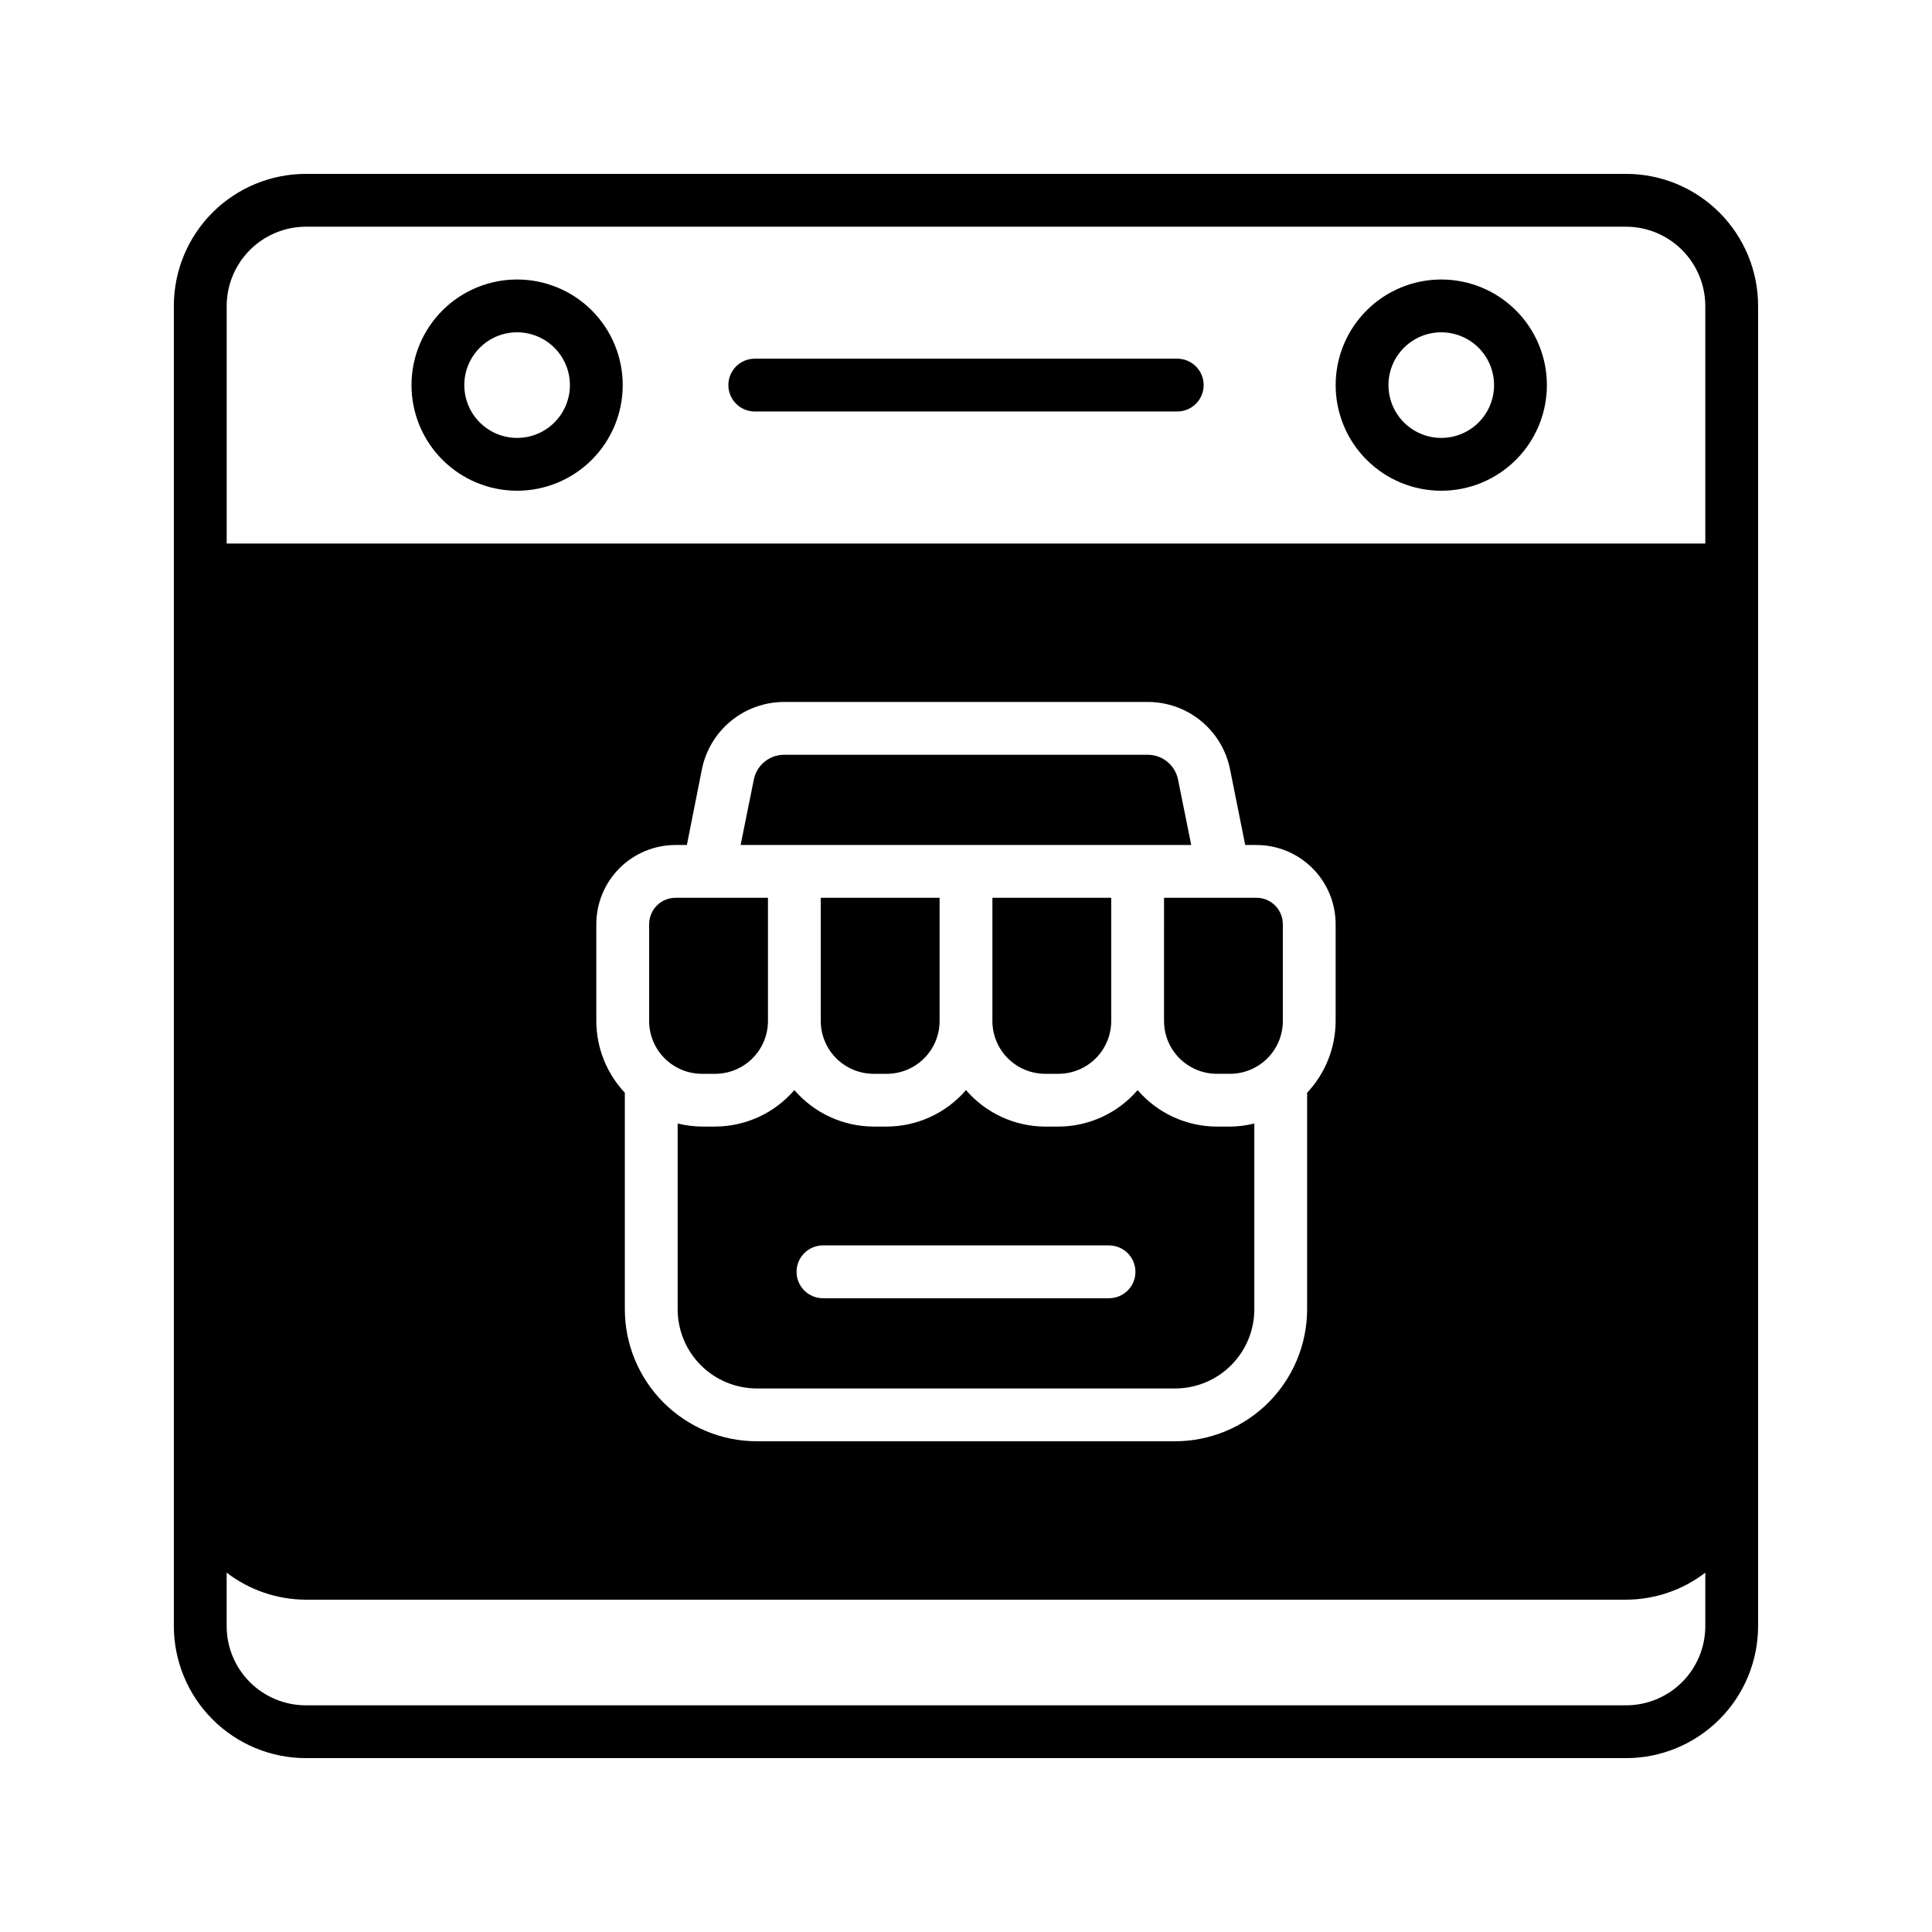
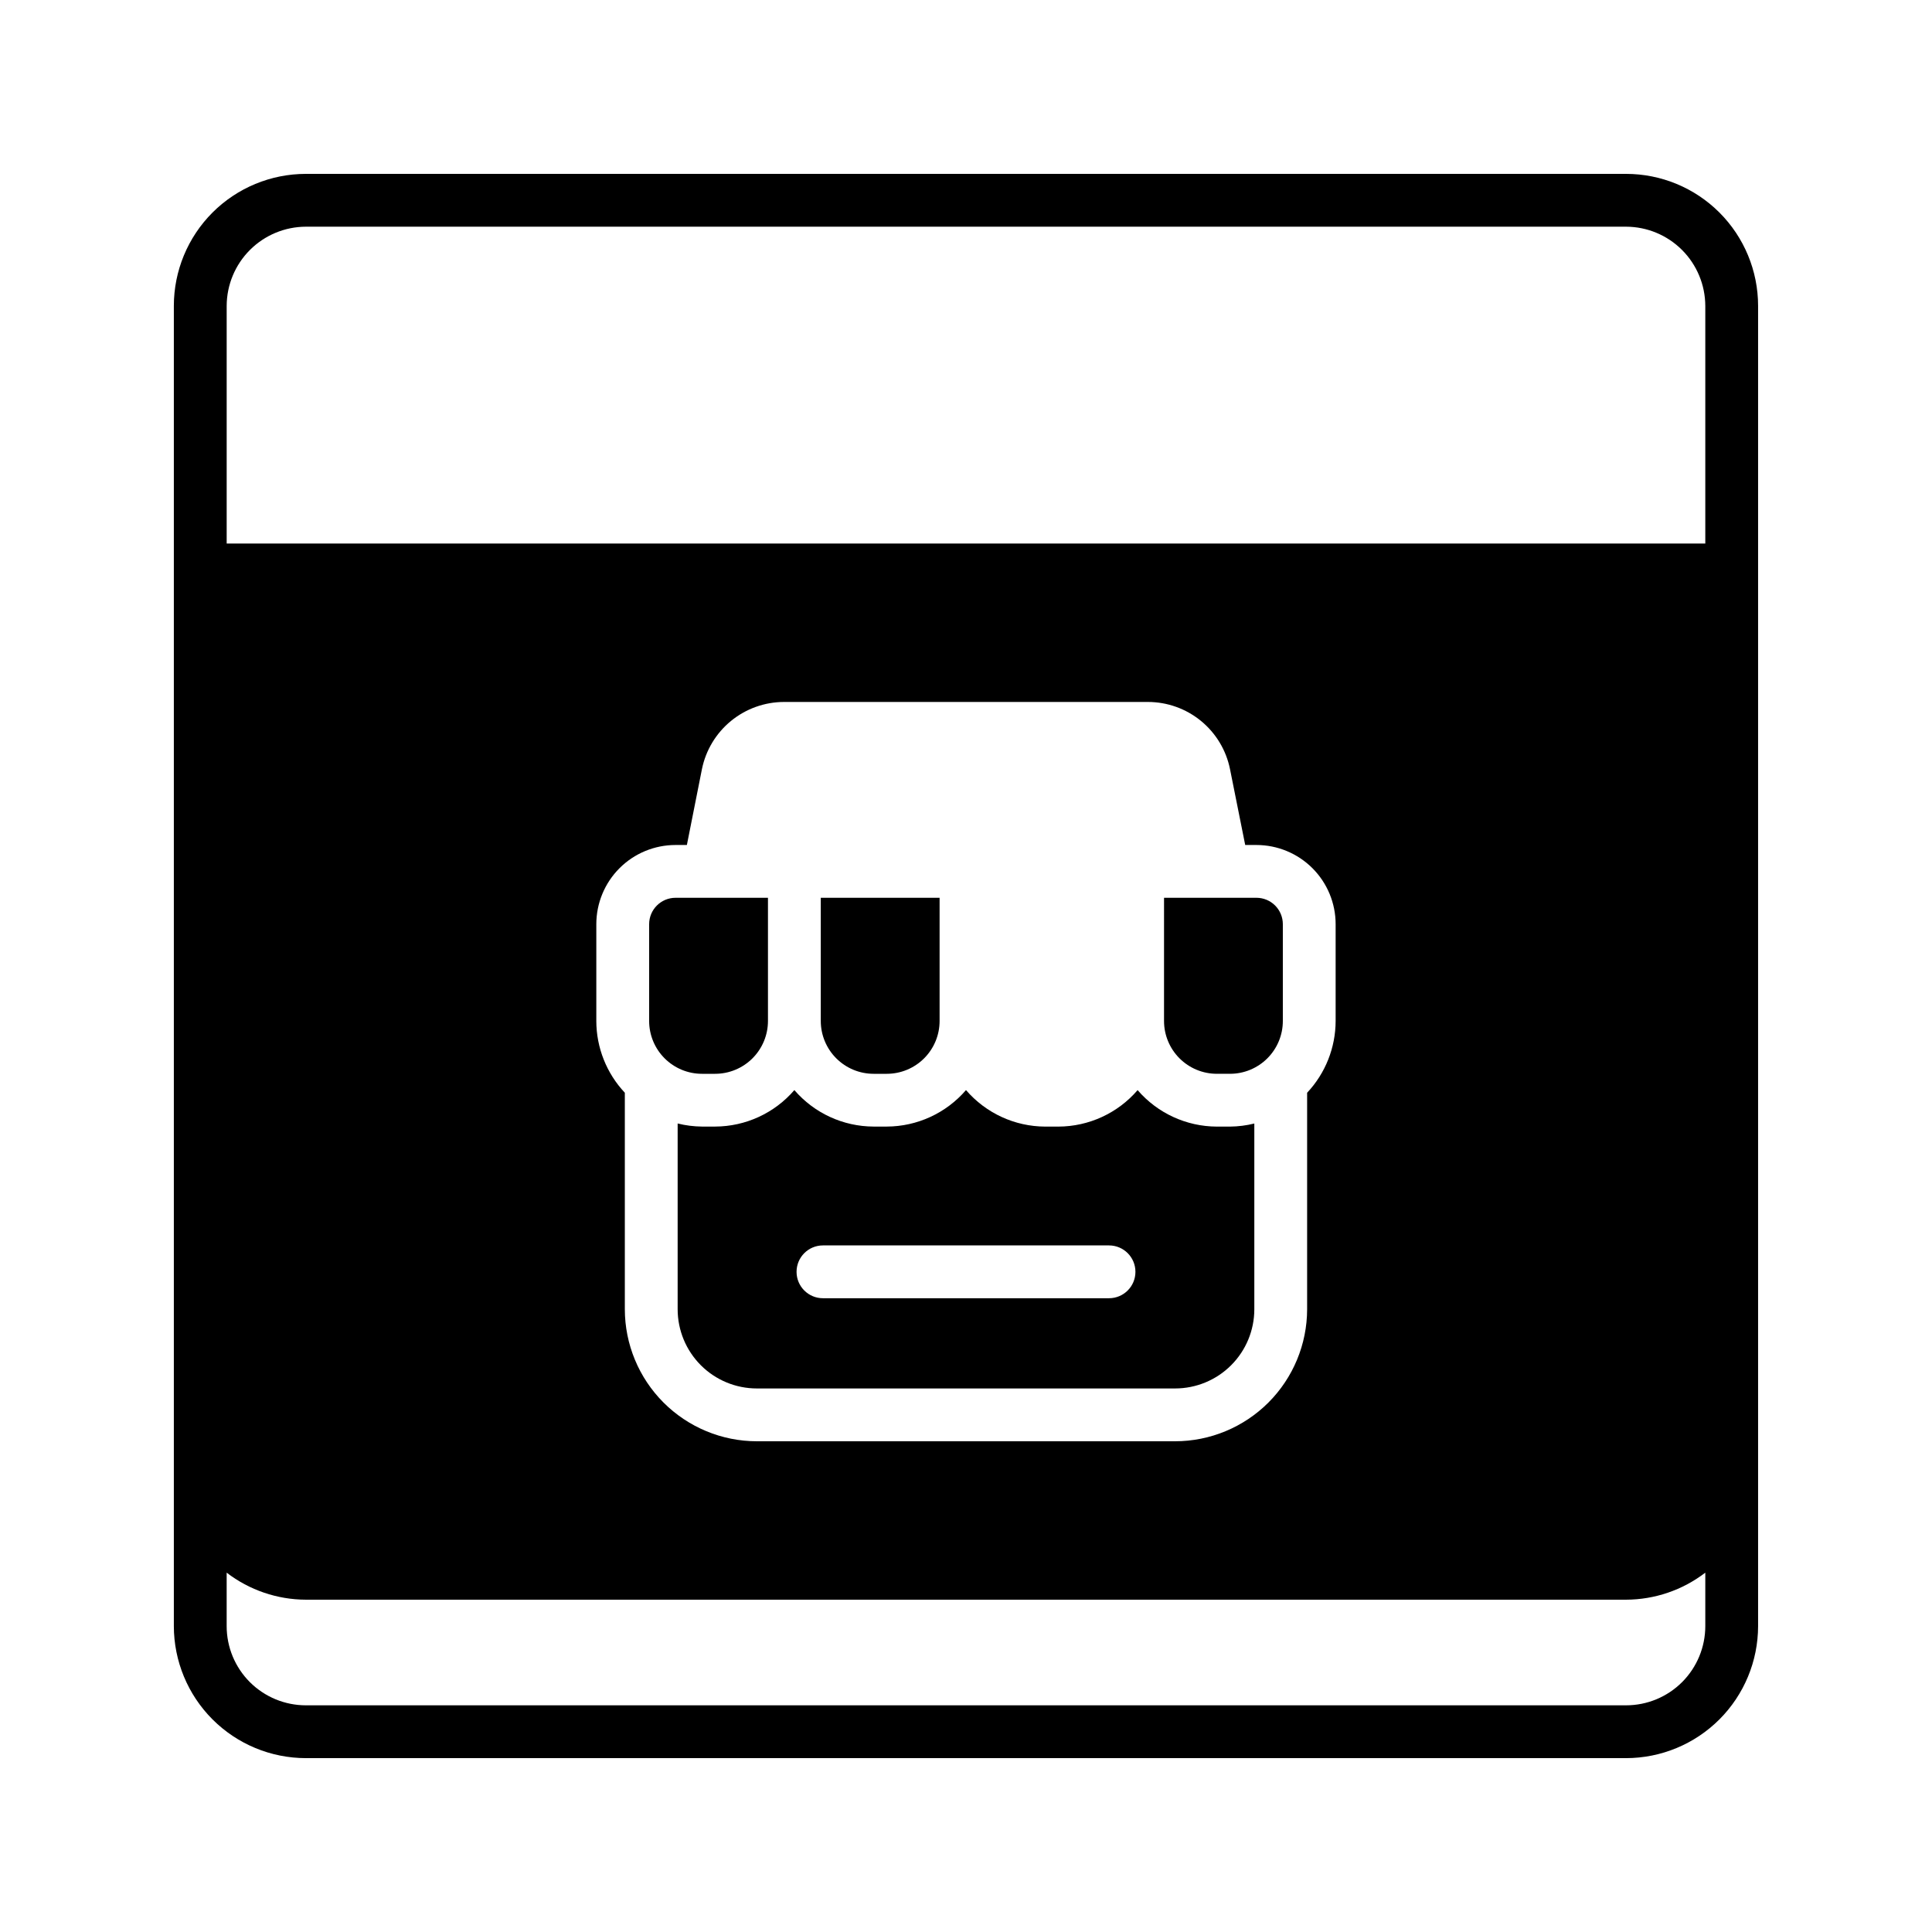
<svg xmlns="http://www.w3.org/2000/svg" fill="#000000" width="800px" height="800px" version="1.1" viewBox="144 144 512 512">
  <g>
-     <path d="m281.04 274.05c7.422 0 14.543-2.949 19.793-8.199s8.195-12.367 8.195-19.789c0-7.426-2.945-14.543-8.195-19.793s-12.371-8.199-19.793-8.199-14.543 2.949-19.789 8.199c-5.25 5.25-8.199 12.367-8.199 19.793 0 7.422 2.949 14.539 8.199 19.789 5.246 5.25 12.367 8.199 19.789 8.199zm0-41.984c5.66 0 10.766 3.41 12.93 8.637 2.168 5.231 0.969 11.25-3.035 15.254-4 4-10.02 5.199-15.25 3.031-5.231-2.164-8.641-7.266-8.641-12.926 0-7.731 6.266-13.996 13.996-13.996z" />
-     <path d="m525.95 274.05c7.426 0 14.543-2.949 19.793-8.199s8.199-12.367 8.199-19.789c0-7.426-2.949-14.543-8.199-19.793s-12.367-8.199-19.793-8.199c-7.422 0-14.539 2.949-19.789 8.199s-8.199 12.367-8.199 19.793c0 7.422 2.949 14.539 8.199 19.789s12.367 8.199 19.789 8.199zm0-41.984c5.66 0 10.766 3.41 12.93 8.637 2.168 5.231 0.969 11.25-3.031 15.254-4.004 4-10.023 5.199-15.254 3.031-5.227-2.164-8.637-7.266-8.637-12.926 0-7.731 6.266-13.996 13.992-13.996z" />
-     <path d="m344.02 253.05h111.96c3.867 0 7-3.133 7-6.996 0-3.867-3.133-7-7-7h-111.96c-3.863 0-6.996 3.133-6.996 7 0 3.863 3.133 6.996 6.996 6.996z" />
    <path d="m379.01 428.57c3.711 0 7.269-1.477 9.895-4.102s4.098-6.184 4.098-9.895v-32.648h-31.488v32.648c0 3.711 1.477 7.269 4.102 9.895s6.184 4.102 9.895 4.102z" />
    <path d="m330.02 428.57h3.5c3.711 0 7.269-1.477 9.895-4.102s4.102-6.184 4.102-9.895v-32.648h-24.492c-3.863 0-6.996 3.133-6.996 6.996v25.652c0 3.711 1.473 7.269 4.098 9.895s6.184 4.102 9.895 4.102z" />
-     <path d="m424.49 428.57c3.711 0 7.273-1.477 9.898-4.102 2.621-2.625 4.098-6.184 4.098-9.895v-32.648h-31.488v32.648c0 3.711 1.473 7.269 4.098 9.895s6.184 4.102 9.898 4.102z" />
-     <path d="m400 367.93h59.688l-3.5-17.348c-0.77-3.797-4.094-6.535-7.969-6.562h-96.438c-3.891 0.012-7.234 2.754-8.008 6.562l-3.5 17.348z" />
    <path d="m452.48 414.57c0 3.711 1.473 7.269 4.098 9.895s6.184 4.102 9.895 4.102h3.5c3.711 0 7.269-1.477 9.895-4.102s4.098-6.184 4.098-9.895v-25.652c0-1.855-0.734-3.637-2.047-4.949s-3.094-2.047-4.949-2.047h-24.488z" />
    <path d="m574.93 190.08h-349.87c-9.281 0-18.18 3.688-24.742 10.246-6.559 6.562-10.246 15.461-10.246 24.742v349.87c0.012 9.273 3.699 18.168 10.258 24.727 6.559 6.559 15.453 10.246 24.73 10.258h349.87c9.273-0.012 18.168-3.699 24.727-10.258s10.246-15.453 10.258-24.727v-349.87c0-9.281-3.684-18.18-10.246-24.742-6.562-6.559-15.461-10.246-24.738-10.246zm0 13.996c5.562 0.016 10.891 2.231 14.824 6.164 3.934 3.934 6.148 9.266 6.168 14.828v62.977l-391.85-0.004v-62.973c0.016-5.562 2.231-10.895 6.164-14.828 3.934-3.934 9.266-6.148 14.828-6.164zm-272.9 210.5v-25.652c0-5.566 2.211-10.906 6.148-14.844s9.277-6.148 14.844-6.148h3.008l3.988-20.09c1.02-5.023 3.738-9.539 7.703-12.785 3.965-3.246 8.93-5.023 14.055-5.031h96.438c5.125 0.004 10.094 1.781 14.059 5.027 3.965 3.25 6.684 7.769 7.695 12.797l4.023 20.082h2.973c5.566 0 10.906 2.211 14.844 6.148s6.148 9.277 6.148 14.844v25.652c-0.012 7.066-2.715 13.863-7.555 19.012v57.379c-0.012 9.273-3.703 18.168-10.262 24.727-6.559 6.559-15.453 10.25-24.727 10.258h-110.84c-9.273-0.008-18.168-3.699-24.727-10.258-6.559-6.559-10.246-15.453-10.258-24.727v-57.379c-4.844-5.148-7.543-11.945-7.559-19.012zm272.9 181.35h-349.87c-5.57 0-10.91-2.215-14.844-6.148-3.938-3.938-6.148-9.277-6.148-14.844v-14.164c6.019 4.625 13.398 7.141 20.992 7.164h349.87c7.594-0.023 14.969-2.539 20.992-7.164v14.164c0 5.566-2.215 10.906-6.148 14.844-3.938 3.934-9.277 6.148-14.844 6.148z" />
    <path d="m466.47 442.56c-8.066-0.023-15.727-3.555-20.992-9.668-5.262 6.113-12.922 9.645-20.992 9.668h-3.496c-8.07-0.027-15.73-3.559-20.992-9.676-5.266 6.113-12.926 9.645-20.992 9.668h-3.5c-8.07-0.023-15.73-3.555-20.992-9.668-5.262 6.113-12.922 9.645-20.992 9.668h-3.5c-2.168-0.02-4.328-0.293-6.438-0.816v49.227c0 5.566 2.215 10.906 6.148 14.844 3.938 3.938 9.277 6.148 14.844 6.148h110.84c5.566 0 10.906-2.211 14.844-6.148s6.148-9.277 6.148-14.844v-49.219c-2.106 0.52-4.269 0.797-6.438 0.816zm-28.57 45.484h-75.809c-3.863 0-6.996-3.133-6.996-6.996 0-3.867 3.133-7 6.996-7h75.809c3.867 0 7 3.133 7 7 0 3.863-3.133 6.996-7 6.996z" />
  </g>
</svg>